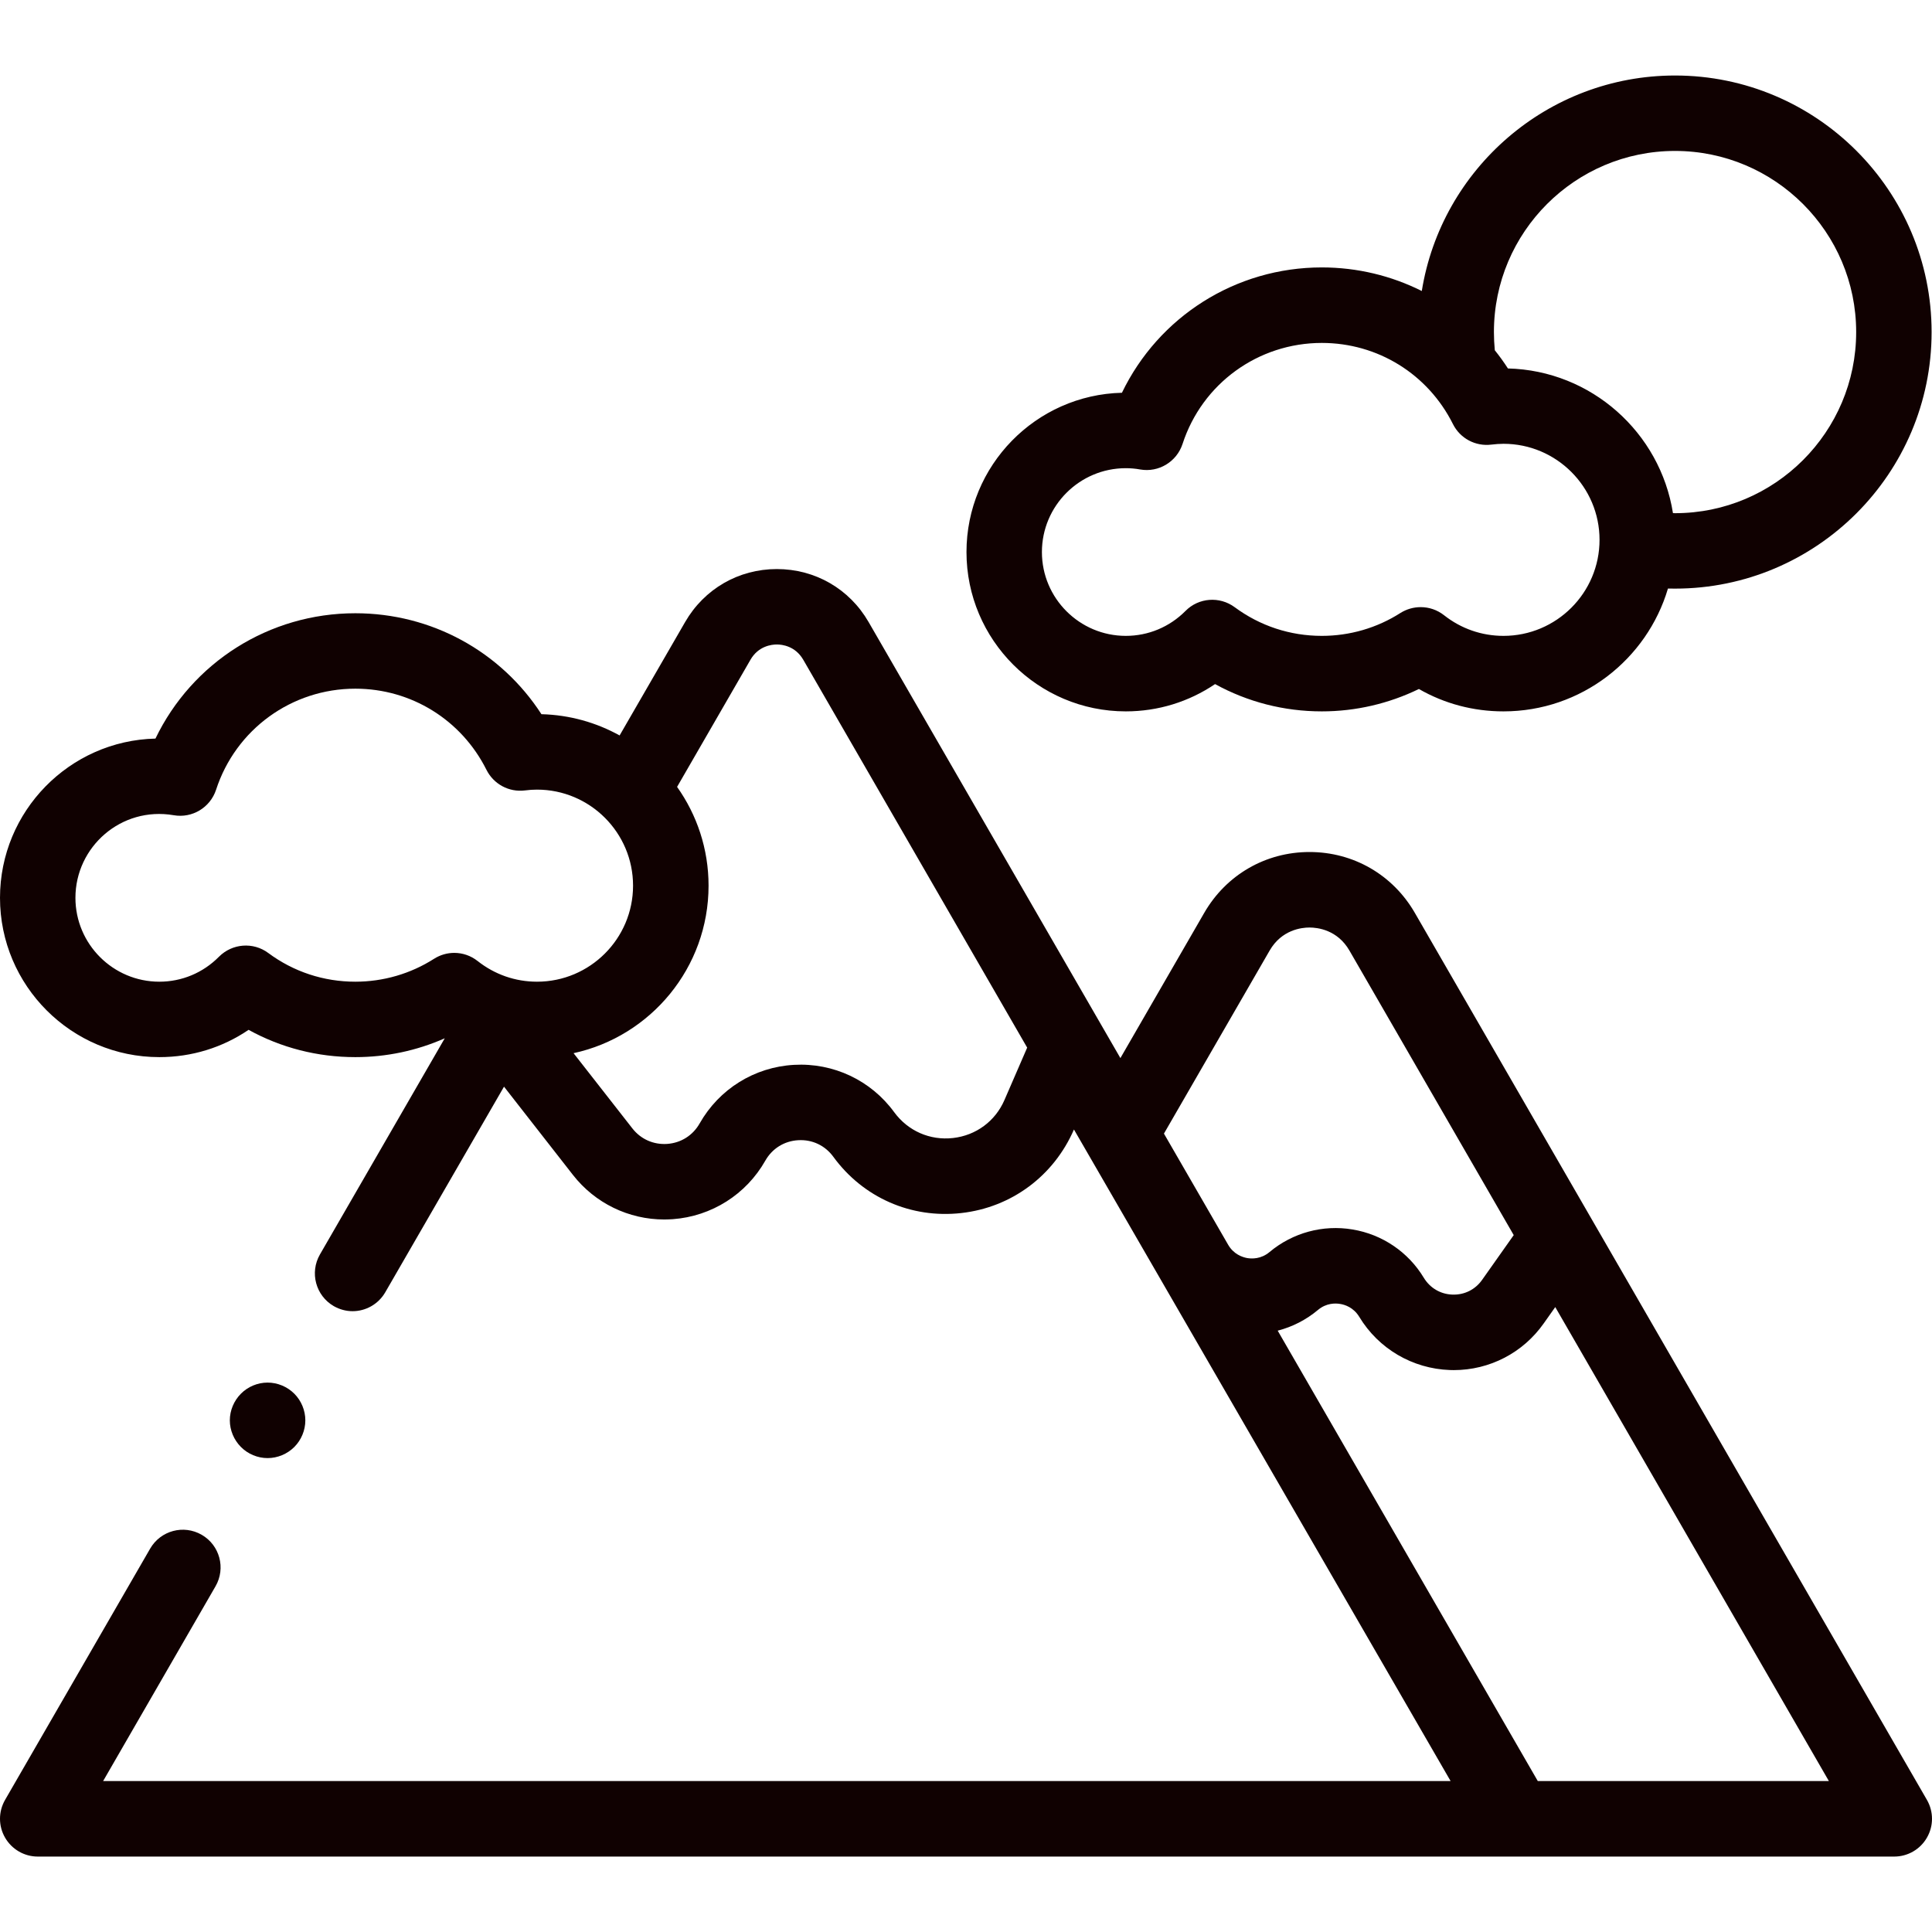
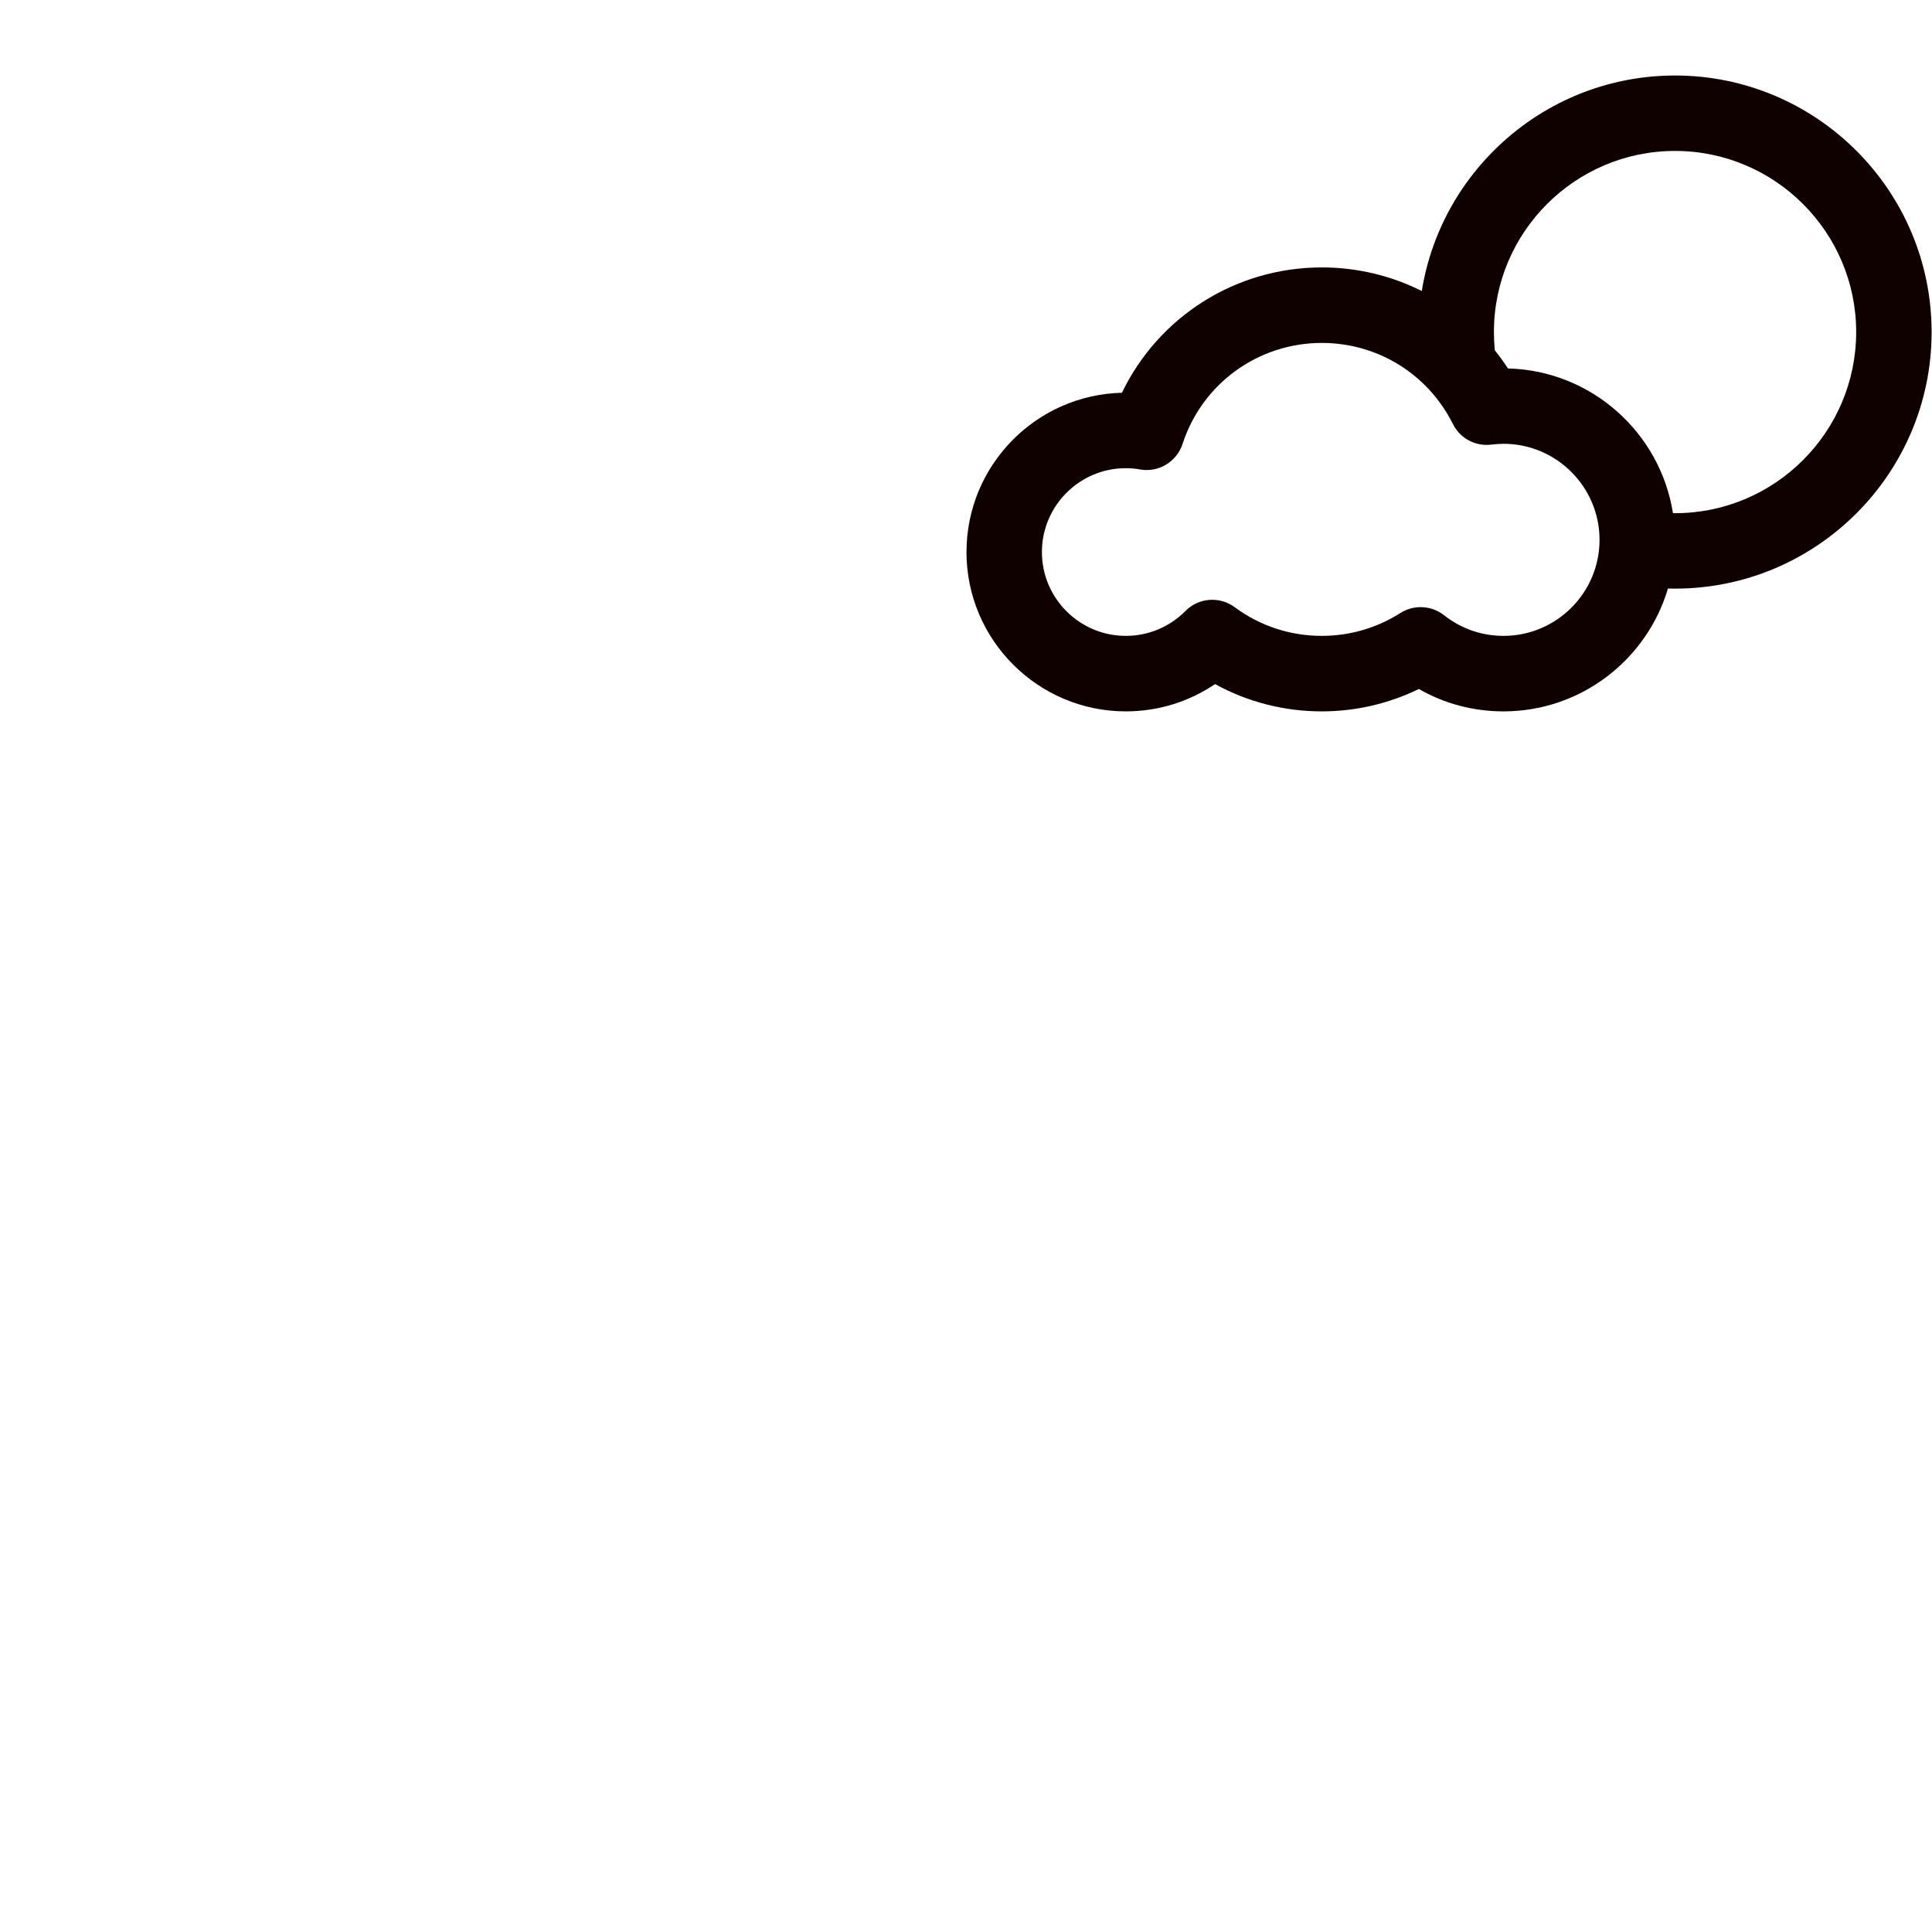
<svg xmlns="http://www.w3.org/2000/svg" width="24" height="24" viewBox="0 0 24 24" fill="none">
  <g clip-path="url(#clip0_580_1259)">
    <path d="M13.985 8.837C14.386 8.837 14.769 8.718 15.094 8.498C15.498 8.72 15.95 8.837 16.42 8.837C16.84 8.837 17.252 8.741 17.626 8.559C17.945 8.742 18.303 8.837 18.677 8.837C19.642 8.837 20.459 8.192 20.72 7.311C20.749 7.311 20.779 7.312 20.808 7.312C22.565 7.312 23.995 5.883 23.995 4.125C23.995 2.367 22.565 0.938 20.808 0.938C19.224 0.938 17.906 2.099 17.662 3.615C17.285 3.426 16.862 3.322 16.42 3.322C15.348 3.322 14.392 3.935 13.937 4.879C12.868 4.905 12.006 5.782 12.006 6.858C12.006 7.949 12.894 8.837 13.985 8.837ZM20.808 1.875C22.048 1.875 23.058 2.884 23.058 4.125C23.058 5.366 22.048 6.375 20.808 6.375C20.799 6.375 20.79 6.374 20.782 6.374C20.624 5.374 19.769 4.603 18.732 4.577C18.681 4.498 18.627 4.423 18.569 4.351C18.562 4.276 18.558 4.201 18.558 4.125C18.558 2.884 19.567 1.875 20.808 1.875ZM13.985 5.816C14.043 5.816 14.104 5.821 14.164 5.832C14.393 5.872 14.617 5.737 14.69 5.515C14.934 4.764 15.63 4.26 16.42 4.26C17.114 4.26 17.738 4.646 18.049 5.268C18.138 5.446 18.329 5.548 18.527 5.523C18.58 5.517 18.629 5.513 18.677 5.513C19.335 5.513 19.87 6.049 19.87 6.706C19.87 7.364 19.335 7.899 18.677 7.899C18.407 7.899 18.151 7.81 17.939 7.643C17.854 7.576 17.752 7.542 17.648 7.542C17.561 7.542 17.474 7.566 17.396 7.615C17.105 7.801 16.767 7.899 16.42 7.899C16.027 7.899 15.653 7.776 15.338 7.543C15.15 7.404 14.889 7.424 14.726 7.59C14.528 7.789 14.265 7.899 13.985 7.899C13.411 7.899 12.943 7.432 12.943 6.858C12.943 6.283 13.411 5.816 13.985 5.816Z" fill="#100101" />
-     <path d="M23.937 22.359L17.575 11.339C17.302 10.867 16.813 10.584 16.267 10.584C15.722 10.584 15.233 10.867 14.96 11.339L13.918 13.144L10.79 7.727C10.552 7.315 10.126 7.069 9.65 7.069C9.175 7.069 8.749 7.315 8.511 7.727L7.697 9.136C7.408 8.976 7.078 8.881 6.726 8.872C6.221 8.092 5.36 7.618 4.414 7.618C3.342 7.618 2.386 8.23 1.931 9.175C0.862 9.2 1.17151e-05 10.078 1.17151e-05 11.153C1.17151e-05 12.245 0.888 13.132 1.979 13.132C2.381 13.132 2.763 13.014 3.088 12.793C3.492 13.016 3.944 13.132 4.414 13.132C4.8 13.132 5.177 13.052 5.525 12.898L3.974 15.584C3.845 15.809 3.922 16.095 4.146 16.225C4.22 16.267 4.3 16.288 4.38 16.288C4.542 16.288 4.699 16.203 4.786 16.053L6.261 13.499L7.117 14.595C7.392 14.947 7.81 15.149 8.252 15.149C8.288 15.149 8.323 15.147 8.359 15.145C8.84 15.109 9.269 14.838 9.507 14.418C9.593 14.267 9.742 14.174 9.916 14.164C10.09 14.154 10.249 14.229 10.352 14.37C10.722 14.877 11.317 15.139 11.941 15.069C12.566 14.999 13.091 14.607 13.341 14.031L18.02 22.125H1.281L2.677 19.706C2.807 19.482 2.73 19.195 2.506 19.066C2.281 18.936 1.995 19.013 1.865 19.238L0.063 22.359C-0.021 22.505 -0.021 22.683 0.063 22.828C0.147 22.973 0.301 23.063 0.469 23.063H23.531C23.699 23.063 23.854 22.973 23.937 22.828C24.021 22.683 24.021 22.505 23.937 22.359ZM6.671 12.195C6.401 12.195 6.146 12.106 5.933 11.938C5.848 11.871 5.746 11.837 5.643 11.837C5.555 11.837 5.468 11.862 5.391 11.911C5.099 12.097 4.761 12.195 4.414 12.195C4.021 12.195 3.647 12.072 3.332 11.838C3.145 11.699 2.884 11.72 2.72 11.885C2.522 12.085 2.259 12.195 1.979 12.195C1.405 12.195 0.937 11.728 0.937 11.153C0.937 10.52 1.505 10.015 2.158 10.127C2.388 10.167 2.611 10.032 2.684 9.811C2.928 9.06 3.624 8.555 4.414 8.555C5.108 8.555 5.732 8.942 6.043 9.563C6.132 9.741 6.323 9.844 6.521 9.819C6.574 9.812 6.623 9.809 6.671 9.809C7.329 9.809 7.864 10.344 7.864 11.002C7.864 11.66 7.329 12.195 6.671 12.195ZM12.478 13.664C12.364 13.928 12.124 14.105 11.838 14.137C11.551 14.169 11.279 14.049 11.108 13.816C10.819 13.42 10.353 13.2 9.862 13.228C9.371 13.256 8.934 13.528 8.691 13.956C8.607 14.104 8.461 14.197 8.29 14.21C8.119 14.222 7.961 14.152 7.856 14.018L7.125 13.083C8.083 12.875 8.802 12.021 8.802 11.002C8.802 10.545 8.657 10.122 8.411 9.775L9.323 8.195C9.421 8.025 9.585 8.006 9.65 8.006C9.716 8.006 9.879 8.025 9.978 8.195L12.76 13.014L12.478 13.664ZM15.492 15.628C15.434 15.617 15.325 15.582 15.256 15.462L14.459 14.082L15.772 11.808C15.921 11.55 16.168 11.522 16.267 11.522C16.367 11.522 16.614 11.55 16.763 11.808L18.804 15.343L18.412 15.898C18.326 16.02 18.192 16.087 18.043 16.082C17.894 16.077 17.764 16 17.687 15.873C17.494 15.553 17.171 15.334 16.802 15.273C16.434 15.211 16.058 15.313 15.771 15.553C15.665 15.642 15.551 15.638 15.492 15.628ZM19.103 22.125L15.872 16.53C16.054 16.483 16.225 16.396 16.373 16.272C16.477 16.185 16.59 16.188 16.648 16.198C16.706 16.207 16.814 16.241 16.885 16.358C17.125 16.755 17.546 17.002 18.01 17.019C18.026 17.019 18.042 17.02 18.059 17.02C18.505 17.02 18.92 16.805 19.178 16.438L19.32 16.237L22.719 22.125H19.103Z" fill="#100101" />
-     <path d="M3.656 17.975C3.743 17.888 3.793 17.767 3.793 17.644C3.793 17.521 3.743 17.4 3.656 17.313C3.568 17.225 3.447 17.175 3.324 17.175C3.201 17.175 3.08 17.225 2.993 17.313C2.906 17.4 2.855 17.521 2.855 17.644C2.855 17.767 2.906 17.888 2.993 17.975C3.08 18.063 3.201 18.113 3.324 18.113C3.447 18.113 3.568 18.063 3.656 17.975Z" fill="#100101" />
  </g>
  <defs>
    <clipPath id="clip0_580_1259">
      <rect width="24" height="24" fill="white" />
    </clipPath>
  </defs>
</svg>